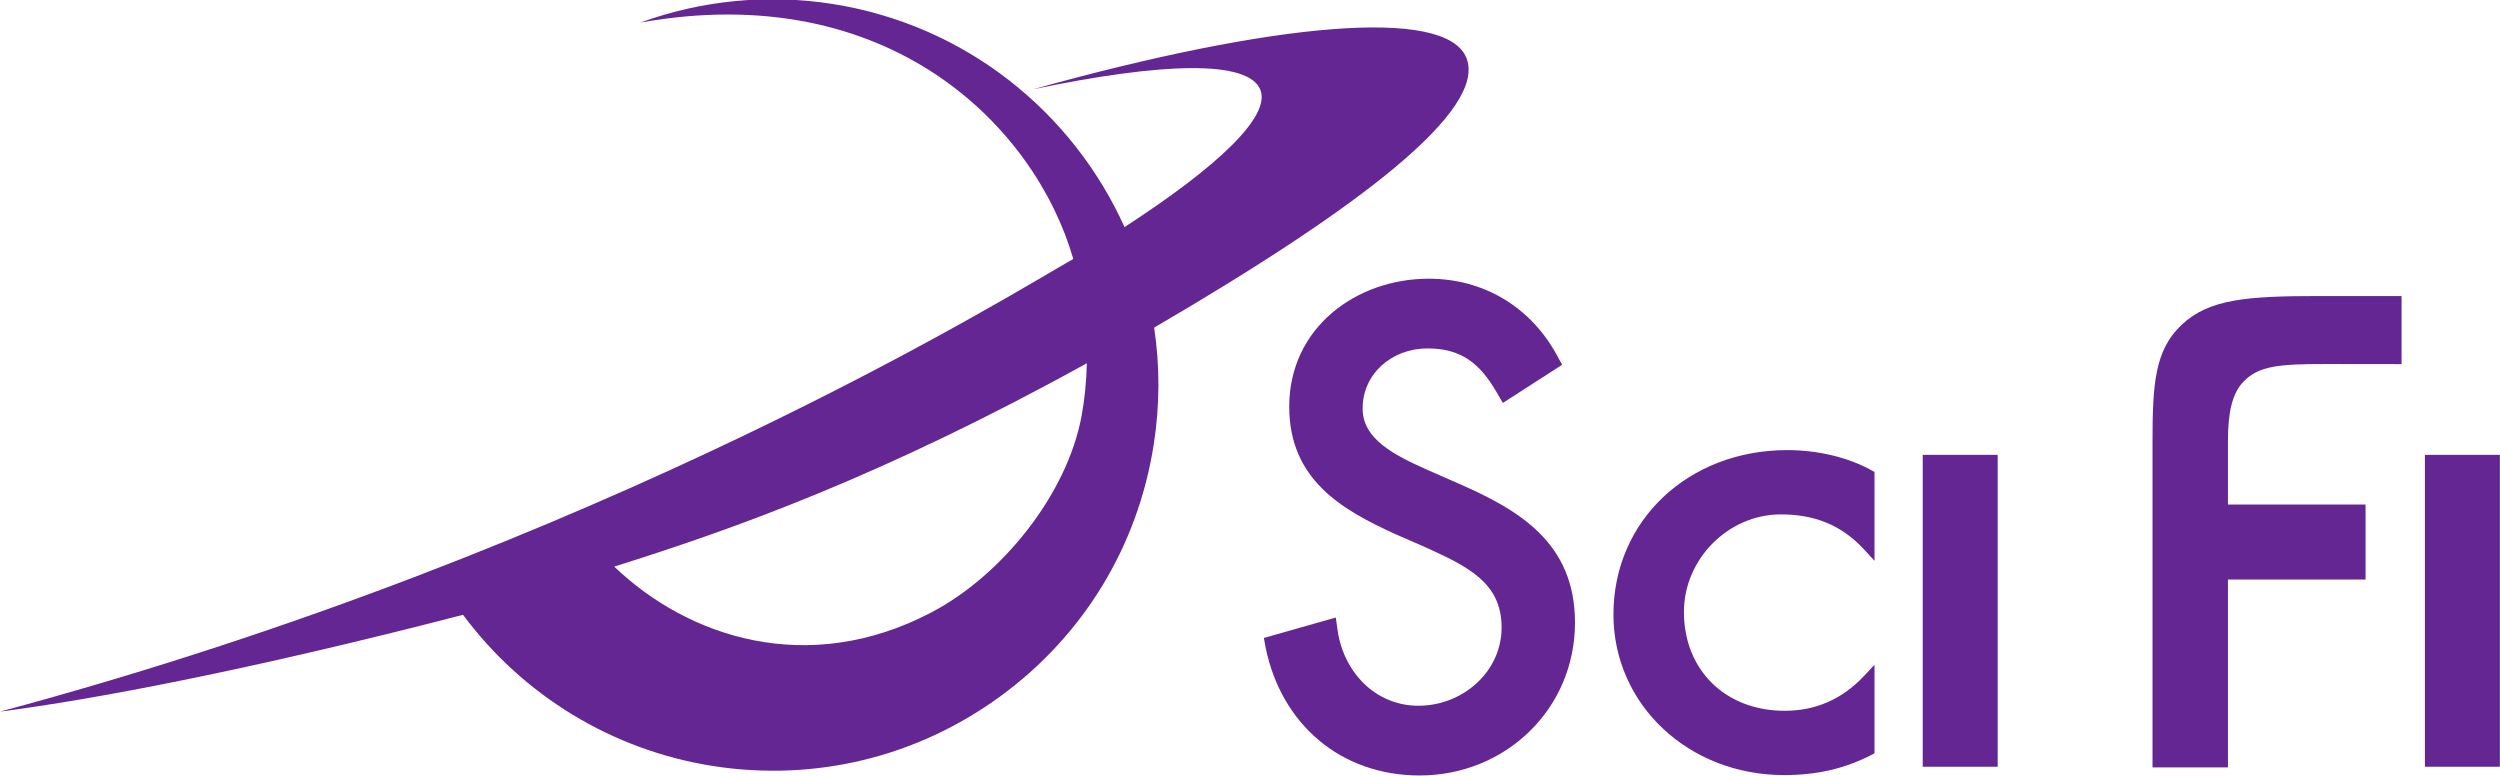
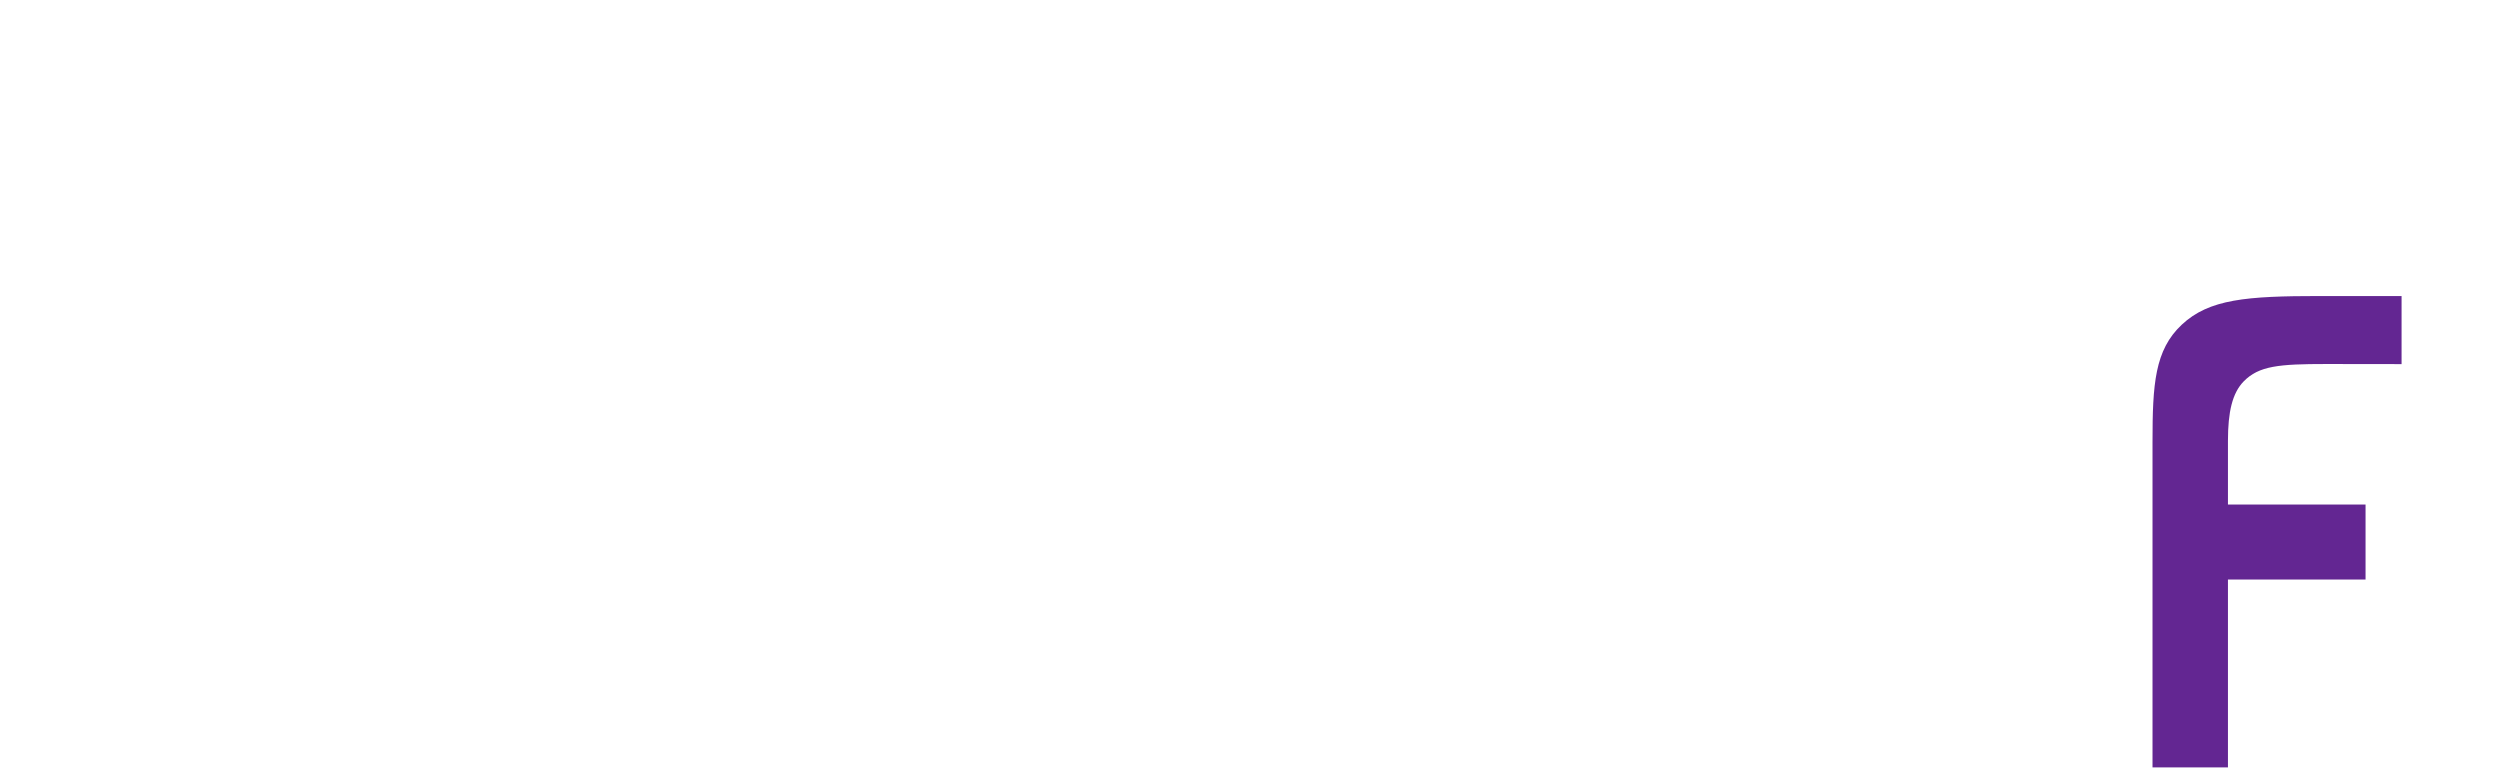
<svg xmlns="http://www.w3.org/2000/svg" xmlns:ns1="http://sodipodi.sourceforge.net/DTD/sodipodi-0.dtd" xmlns:ns2="http://www.inkscape.org/namespaces/inkscape" xmlns:xlink="http://www.w3.org/1999/xlink" width="248" height="77" id="svg2" ns1:version="0.32" ns2:version="0.45.1" version="1.0" ns2:output_extension="org.inkscape.output.svg.inkscape">
  <g ns2:label="Layer 1" ns2:groupmode="layer" id="layer1" transform="translate(-100.109,-918.803)">
    <g id="g3766" clip-path="url(#id36)" transform="matrix(1,0,0,-1,40.309,1416.718)">
      <g id="g3768" clip-path="url(#id37)">
        <g id="g3770" transform="matrix(5.04,0,0,4.963,536.974,923.908)">
          <use id="use3772" xlink:href="#id38" x="0" y="0" width="744.094" height="1052.362" />
        </g>
      </g>
    </g>
    <g id="g9522" clip-path="url(#id123)" transform="matrix(1,0,0,-1,40.309,1416.718)">
      <g id="g9524" transform="matrix(2.989,-5.628,-2.368,-1.258,127.814,907.274)">
        <g id="g9526" clip-path="url(#id124)">
          <g id="g9528" transform="matrix(0.462,0,0,-0.929,-9.701e-2,0.965)">
            <use id="use9530" xlink:href="#id125" x="0" y="0" width="744.094" height="1052.362" />
          </g>
        </g>
      </g>
    </g>
    <g id="g9532" clip-path="url(#id126)" transform="matrix(1,0,0,-1,40.309,1416.718)">
      <g id="g9534" transform="matrix(2.989,-5.628,-1.607,-0.854,125.844,906.227)">
        <g id="g9536" clip-path="url(#id127)">
          <g id="g9538" transform="matrix(0.592,0,0,-1.612,0.257,1.096)">
            <use id="use9540" xlink:href="#id128" x="0" y="0" width="744.094" height="1052.362" />
          </g>
        </g>
      </g>
    </g>
    <g id="g9542" clip-path="url(#id129)" transform="matrix(1,0,0,-1,40.309,1416.718)">
      <g id="g9544" transform="matrix(2.989,-5.628,-3.65,-1.938,130.574,908.739)">
        <g id="g9546" clip-path="url(#id130)">
          <g id="g9548" transform="matrix(0.953,0,0,-1.02,0.156,1.043)">
            <use id="use9550" xlink:href="#id131" x="0" y="0" width="744.094" height="1052.362" />
          </g>
        </g>
      </g>
    </g>
    <g id="g9552" clip-path="url(#id132)" transform="matrix(1,0,0,-1,40.309,1416.718)">
      <g id="g9554" transform="matrix(3.048,0,0,-0.768,128.262,907.264)">
        <g id="g9556" clip-path="url(#id133)">
          <g id="g9558" transform="matrix(1,0,0,-0.752,-3.304e-3,0.876)">
            <use id="use9560" xlink:href="#id134" x="0" y="0" width="744.094" height="1052.362" />
          </g>
        </g>
      </g>
    </g>
    <g id="g9570" clip-path="url(#id138)" transform="matrix(1,0,0,-1,40.309,1416.718)">
      <g id="g9572" transform="matrix(0,7.154,7.154,0,128.105,898.522)">
        <g id="g9574" clip-path="url(#id139)">
          <g id="g9576" transform="matrix(9.5924e-2,0,0,-0.481,0.756,0.229)">
            <use id="use9578" xlink:href="#id140" x="0" y="0" width="744.094" height="1052.362" />
          </g>
        </g>
      </g>
    </g>
    <g id="g9580" clip-path="url(#id141)" transform="matrix(1,0,0,-1,40.309,1416.718)">
      <g id="g9582" transform="matrix(-1.304,5.85,2.852,0.636,124.526,901.551)">
        <g id="g9584" clip-path="url(#id142)">
          <g id="g9586" transform="matrix(1.042,0,0,-0.978,-0.135,1.01)">
            <use id="use9588" xlink:href="#id143" x="0" y="0" width="744.094" height="1052.362" />
          </g>
        </g>
      </g>
    </g>
    <g id="g9590" clip-path="url(#id144)" transform="matrix(1,0,0,-1,40.309,1416.718)">
      <g id="g9592" transform="matrix(3.042,0,0,-0.768,124.73,907.264)">
        <g id="g9594" clip-path="url(#id145)">
          <g id="g9596" transform="matrix(1,0,0,-0.752,-3.273e-3,0.876)">
            <use id="use9598" xlink:href="#id146" x="0" y="0" width="744.094" height="1052.362" />
          </g>
        </g>
      </g>
    </g>
    <g id="g9600" clip-path="url(#id147)" transform="matrix(1,0,0,-1,40.309,1416.718)">
      <g id="g9602" transform="matrix(1.095,0,0,-0.768,126.251,901.791)">
        <g id="g9604" clip-path="url(#id148)">
          <g id="g9606" transform="matrix(2.779,0,0,-0.751,-1.399,0.876)">
            <use id="use9608" xlink:href="#id149" x="0" y="0" width="744.094" height="1052.362" />
          </g>
        </g>
      </g>
    </g>
    <g id="g9610" clip-path="url(#id150)" transform="matrix(1,0,0,-1,40.309,1416.718)">
      <g id="g9612" transform="matrix(-4.42,4.42,1.202,1.202,130.805,903.257)">
        <g id="g9614" clip-path="url(#id151)">
          <g id="g9616" transform="matrix(0.458,0,0,-1.682,0.274,1.184)">
            <use id="use9618" xlink:href="#id152" x="0" y="0" width="744.094" height="1052.362" />
          </g>
        </g>
      </g>
    </g>
    <g id="g9620" clip-path="url(#id153)" transform="matrix(1,0,0,-1,40.309,1416.718)">
      <g id="g9622" transform="matrix(-4.42,4.42,2.627,2.627,128.393,900.844)">
        <g id="g9624" clip-path="url(#id154)">
          <g id="g9626" transform="matrix(0.564,0,0,-0.949,-0.122,0.974)">
            <use id="use9628" xlink:href="#id155" x="0" y="0" width="744.094" height="1052.362" />
          </g>
        </g>
      </g>
    </g>
    <g id="g9630" clip-path="url(#id156)" transform="matrix(1,0,0,-1,40.309,1416.718)">
      <g id="g9632" transform="matrix(1.099,0,0,-0.772,129.783,901.796)">
        <g id="g9634" clip-path="url(#id157)">
          <g id="g9636" transform="matrix(2.773,0,0,-0.753,-1.393,0.876)">
            <use id="use9638" xlink:href="#id158" x="0" y="0" width="744.094" height="1052.362" />
          </g>
        </g>
      </g>
    </g>
    <g id="g10128" clip-path="url(#id189)" transform="matrix(1,0,0,-1,40.309,1416.718)">
      <g id="g10130" clip-path="url(#id190)">
        <g id="g10132" transform="matrix(5.04,0,0,4.848,279.143,797.977)">
          <use id="use10134" xlink:href="#id191" x="0" y="0" width="744.094" height="1052.362" />
        </g>
      </g>
    </g>
    <g id="g10492" clip-path="url(#id223)" transform="matrix(1,0,0,-1,40.309,1416.718)">
      <g id="g10494" clip-path="url(#id224)">
        <g id="g10496" clip-path="url(#id225)">
          <g id="g10498" transform="matrix(40.089,0,0,20.1,350.61,945.97)">
            <use id="use10500" xlink:href="#id226" x="0" y="0" width="744.094" height="1052.362" />
          </g>
        </g>
      </g>
    </g>
    <g id="g10728" clip-path="url(#id242)" transform="matrix(1,0,0,-1,40.309,1416.718)">
      <g id="g10730" transform="matrix(8.4,0,0,8.391,437.857,826.414)">
        <use id="use10732" xlink:href="#id243" x="0" y="0" width="744.094" height="1052.362" />
      </g>
    </g>
    <g id="g6238" transform="matrix(9.606,0,0,9.606,-861.55,-8569.945)">
-       <path style="fill:#632692;fill-rule:nonzero;stroke:none" d="M 111.334,991.545 C 109.221,992.712 107.693,993.256 106.453,993.645 C 107.215,994.375 108.449,994.787 109.725,994.12 C 110.455,993.739 111.128,992.902 111.279,992.093 C 111.311,991.919 111.33,991.735 111.334,991.545 z M 110.779,988.716 C 113.257,988.026 115.044,987.859 115.254,988.393 C 115.465,988.927 114.168,989.929 112.029,991.177 C 112.088,991.567 112.089,991.973 112.025,992.382 C 111.862,993.434 111.299,994.358 110.44,994.985 C 109.58,995.613 108.528,995.868 107.477,995.705 C 106.432,995.542 105.51,994.975 104.892,994.143 C 102.664,994.72 101.071,995.018 100.109,995.143 C 106.346,993.469 110.593,990.807 111.194,990.468 C 110.796,989.089 109.279,987.569 106.724,988.027 C 107.353,987.797 108.037,987.73 108.702,987.834 C 110.082,988.049 111.188,988.952 111.723,990.139 C 112.697,989.507 113.233,988.994 113.126,988.722 C 113.005,988.413 112.127,988.434 110.779,988.716" id="path11026" />
-       <path style="fill:#632692;fill-rule:nonzero;stroke:none" d="M 119.966,992.491 L 120.74,992.491 L 120.74,995.712 L 119.966,995.712 L 119.966,992.491 z " id="path11028" />
      <path style="fill:#632692;fill-rule:nonzero;stroke:none" d="M 123.118,993.779 L 123.118,995.719 L 122.339,995.719 L 122.339,992.359 C 122.339,991.76 122.362,991.409 122.641,991.147 C 122.924,990.882 123.311,990.851 124.065,990.851 L 124.911,990.851 L 124.911,991.554 C 124.829,991.554 124.417,991.553 124.133,991.553 C 123.644,991.553 123.438,991.572 123.281,991.732 C 123.163,991.853 123.118,992.047 123.118,992.347 L 123.118,993.004 L 124.539,993.004 L 124.539,993.779 L 123.118,993.779" id="path11030" />
-       <path style="fill:#632692;fill-rule:nonzero;stroke:none" d="M 125.152,992.491 L 125.926,992.491 L 125.926,995.712 L 125.152,995.712 L 125.152,992.491 z " id="path11032" />
-       <path style="fill:#632692;fill-rule:nonzero;stroke:none" d="M 116.772,994.139 C 116.772,995.069 117.546,995.798 118.534,995.798 C 118.873,995.798 119.16,995.732 119.436,995.59 L 119.468,995.573 L 119.468,994.659 L 119.365,994.769 C 119.127,995.024 118.85,995.134 118.54,995.134 C 117.928,995.134 117.5,994.714 117.5,994.113 C 117.5,993.567 117.958,993.106 118.5,993.106 C 118.841,993.106 119.125,993.21 119.365,993.473 L 119.468,993.585 L 119.468,992.668 L 119.437,992.651 C 119.2,992.518 118.883,992.442 118.568,992.442 C 117.544,992.442 116.772,993.171 116.772,994.139" id="path11034" />
-       <path style="fill:#632692;fill-rule:nonzero;stroke:none" d="M 114.758,995.082 C 115.213,995.082 115.617,994.734 115.617,994.274 C 115.617,994.034 115.525,993.88 115.385,993.758 C 115.312,993.695 115.225,993.64 115.126,993.587 C 115.026,993.534 114.919,993.486 114.812,993.437 L 114.523,993.311 C 113.971,993.06 113.424,992.75 113.424,991.993 C 113.424,991.179 114.115,990.672 114.865,990.672 C 115.435,990.672 115.92,990.966 116.191,991.467 L 116.242,991.561 L 115.63,991.955 L 115.569,991.85 C 115.395,991.548 115.202,991.392 114.852,991.392 C 114.484,991.392 114.182,991.653 114.182,992.012 C 114.182,992.17 114.261,992.289 114.389,992.392 C 114.521,992.497 114.692,992.575 114.855,992.648 L 115.169,992.786 C 115.785,993.056 116.375,993.391 116.375,994.223 C 116.375,995.119 115.654,995.802 114.771,995.802 C 113.953,995.802 113.343,995.271 113.181,994.485 L 113.162,994.382 L 113.905,994.171 L 113.923,994.301 C 113.986,994.739 114.317,995.082 114.758,995.082" id="path11036" />
    </g>
    <g id="g11250" clip-path="url(#id290)" transform="matrix(1,0,0,-1,40.309,1416.718)">
      <g id="g11252" transform="matrix(-8.678,12.389,14.345,10.04,421.369,789.323)">
        <g id="g11254" clip-path="url(#id291)">
          <g id="g11256" transform="matrix(1.091,0,0,-1.095,-0.101,0.991)">
            <use id="use11258" xlink:href="#id292" x="0" y="0" width="744.094" height="1052.362" />
          </g>
        </g>
      </g>
    </g>
    <g id="g11322" clip-path="url(#id299)" transform="matrix(1,0,0,-1,40.309,1416.718)">
      <g id="g11324" transform="matrix(9.419,-9.498,-6.99,-7.048,211.691,779.406)">
        <g id="g11326" clip-path="url(#id300)">
          <g id="g11328" transform="matrix(1.151,0,0,-1.552,-1.7009e-2,1.203)">
            <use id="use11330" xlink:href="#id301" x="0" y="0" width="744.094" height="1052.362" />
          </g>
        </g>
      </g>
    </g>
    <g id="g11332" clip-path="url(#id302)" transform="matrix(1,0,0,-1,40.309,1416.718)">
      <g id="g11334" transform="matrix(-11.075,-2.993,-3.117,11.73,221.587,769.219)">
        <g id="g11336" clip-path="url(#id303)">
          <g id="g11338" transform="matrix(1.081,0,0,-1.085,-4.0782e-2,1.04)">
            <use id="use11340" xlink:href="#id304" x="0" y="0" width="744.094" height="1052.362" />
          </g>
        </g>
      </g>
    </g>
    <g id="g12370" clip-path="url(#id349)" transform="matrix(1,0,0,-1,40.309,1416.718)">
      <g id="g12372" transform="matrix(14.425,-14.425,-14.426,-14.426,186.9,834.877)">
        <g id="g12374" clip-path="url(#id350)">
          <g id="g12376" transform="matrix(0.97,0,0,-0.97,1.4997e-2,0.985)">
            <use id="use12378" xlink:href="#id351" x="0" y="0" width="744.094" height="1052.362" />
          </g>
        </g>
      </g>
    </g>
    <g id="g12380" clip-path="url(#id352)" transform="matrix(1,0,0,-1,40.309,1416.718)">
      <g id="g12382" transform="matrix(0,6.514,6.638,0,171.659,818.683)">
        <g id="g12384" clip-path="url(#id353)">
          <g id="g12386" transform="matrix(0.906,0,0,-0.908,4.6989e-2,0.954)">
            <use id="use12388" xlink:href="#id354" x="0" y="0" width="744.094" height="1052.362" />
          </g>
        </g>
      </g>
    </g>
    <g id="g12390" clip-path="url(#id355)" transform="matrix(1,0,0,-1,40.309,1416.718)">
      <g id="g12392" transform="matrix(0,6.514,6.638,0,195.497,818.683)">
        <g id="g12394" clip-path="url(#id356)">
          <g id="g12396" transform="matrix(0.906,0,0,-0.908,4.7058e-2,0.954)">
            <use id="use12398" xlink:href="#id357" x="0" y="0" width="744.094" height="1052.362" />
          </g>
        </g>
      </g>
    </g>
    <g id="g14230" transform="matrix(21.823,0,0,-14.534,358.289,421.082)">
      <use id="use14232" xlink:href="#id399" x="0" y="0" width="744.094" height="1052.362" />
    </g>
    <g id="g14242" clip-path="url(#id403)" transform="matrix(1,0,0,-1,40.309,1416.718)">
      <g id="g14244" transform="matrix(5.761,0,0,8.066,152.761,996.337)">
        <use id="use14246" xlink:href="#id404" x="0" y="0" width="744.094" height="1052.362" />
      </g>
    </g>
    <g id="g14288" clip-path="url(#id408)" transform="matrix(1,0,0,-1,40.309,1416.718)">
      <g id="g14290" clip-path="url(#id409)">
        <g id="g14292" clip-path="url(#id410)">
          <g id="g14294" transform="matrix(29.756,0,0,24.767,179.53,993.223)">
            <use id="use14296" xlink:href="#id411" x="0" y="0" width="744.094" height="1052.362" />
          </g>
        </g>
      </g>
    </g>
    <g id="g14298" clip-path="url(#id412)" transform="matrix(1,0,0,-1,40.309,1416.718)">
      <g id="g14300" clip-path="url(#id413)">
        <g id="g14302" clip-path="url(#id414)">
          <g id="g14304" transform="matrix(30.465,0,0,18.219,221.58,994.991)">
            <use id="use14306" xlink:href="#id415" x="0" y="0" width="744.094" height="1052.362" />
          </g>
        </g>
      </g>
    </g>
    <g id="g14356" transform="matrix(38.158,0,0,-10.647,436.009,419.426)">
      <use id="use14358" xlink:href="#id416" x="0" y="0" width="744.094" height="1052.362" />
    </g>
  </g>
</svg>